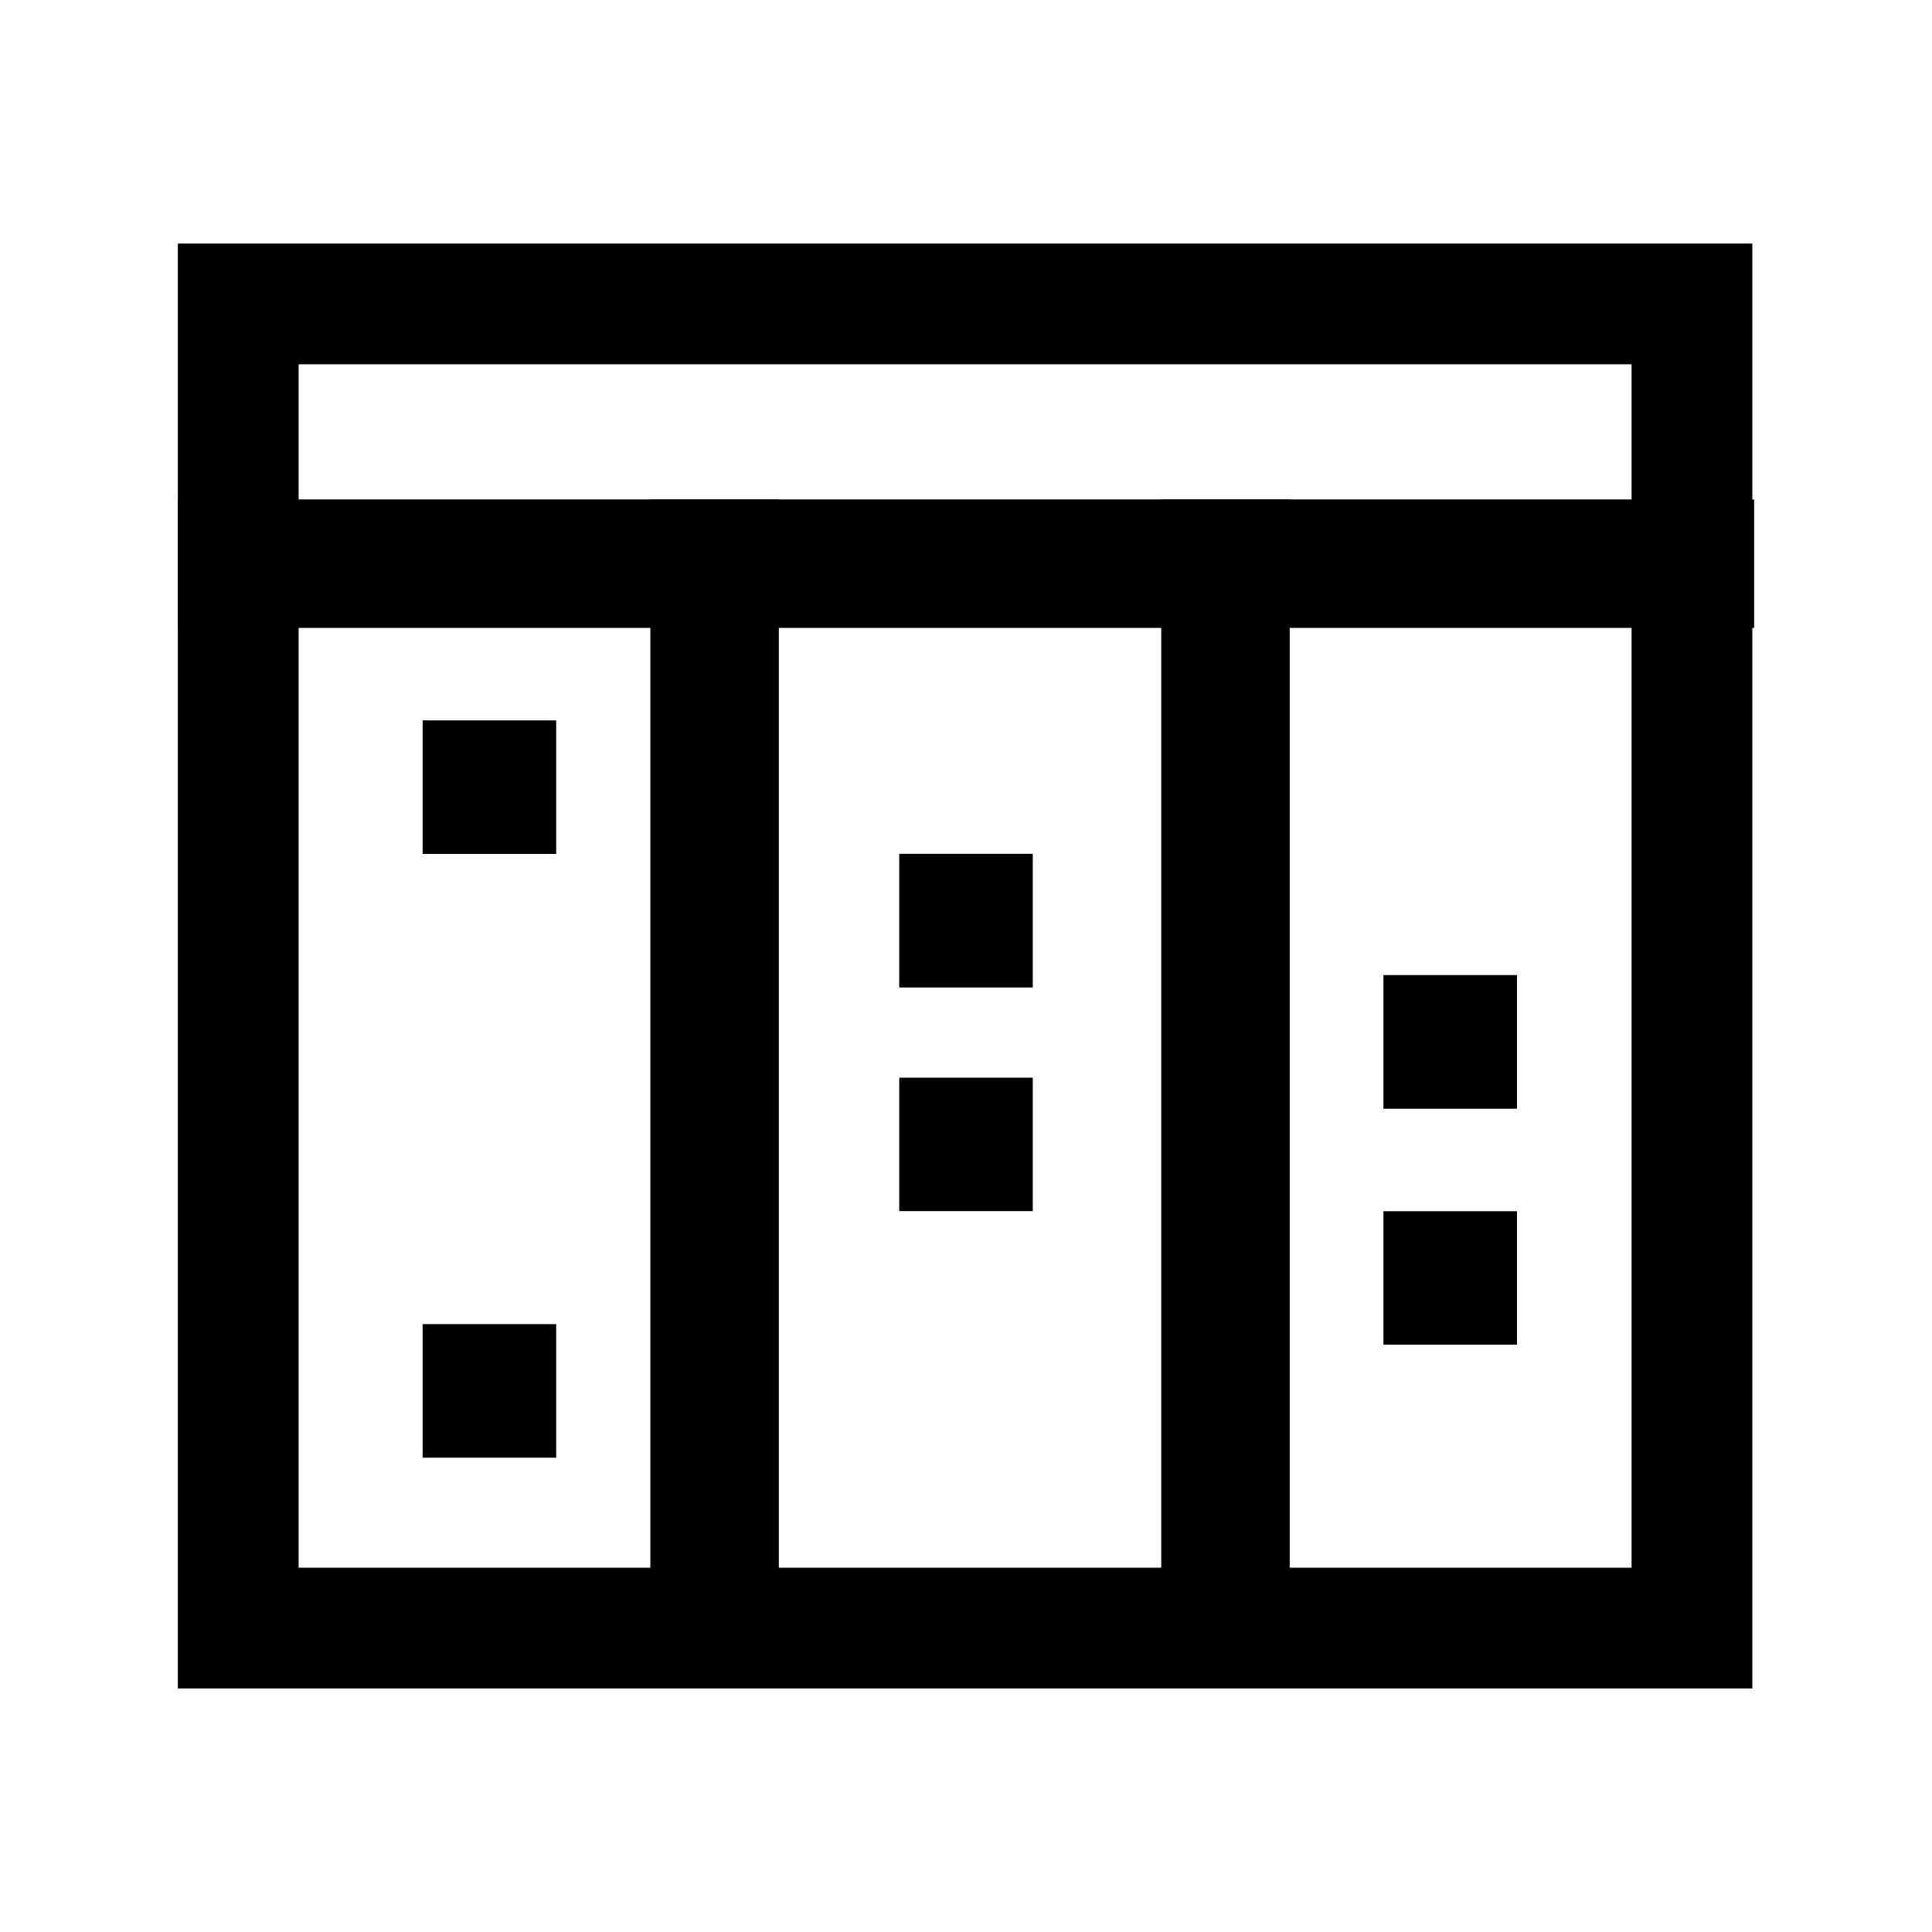
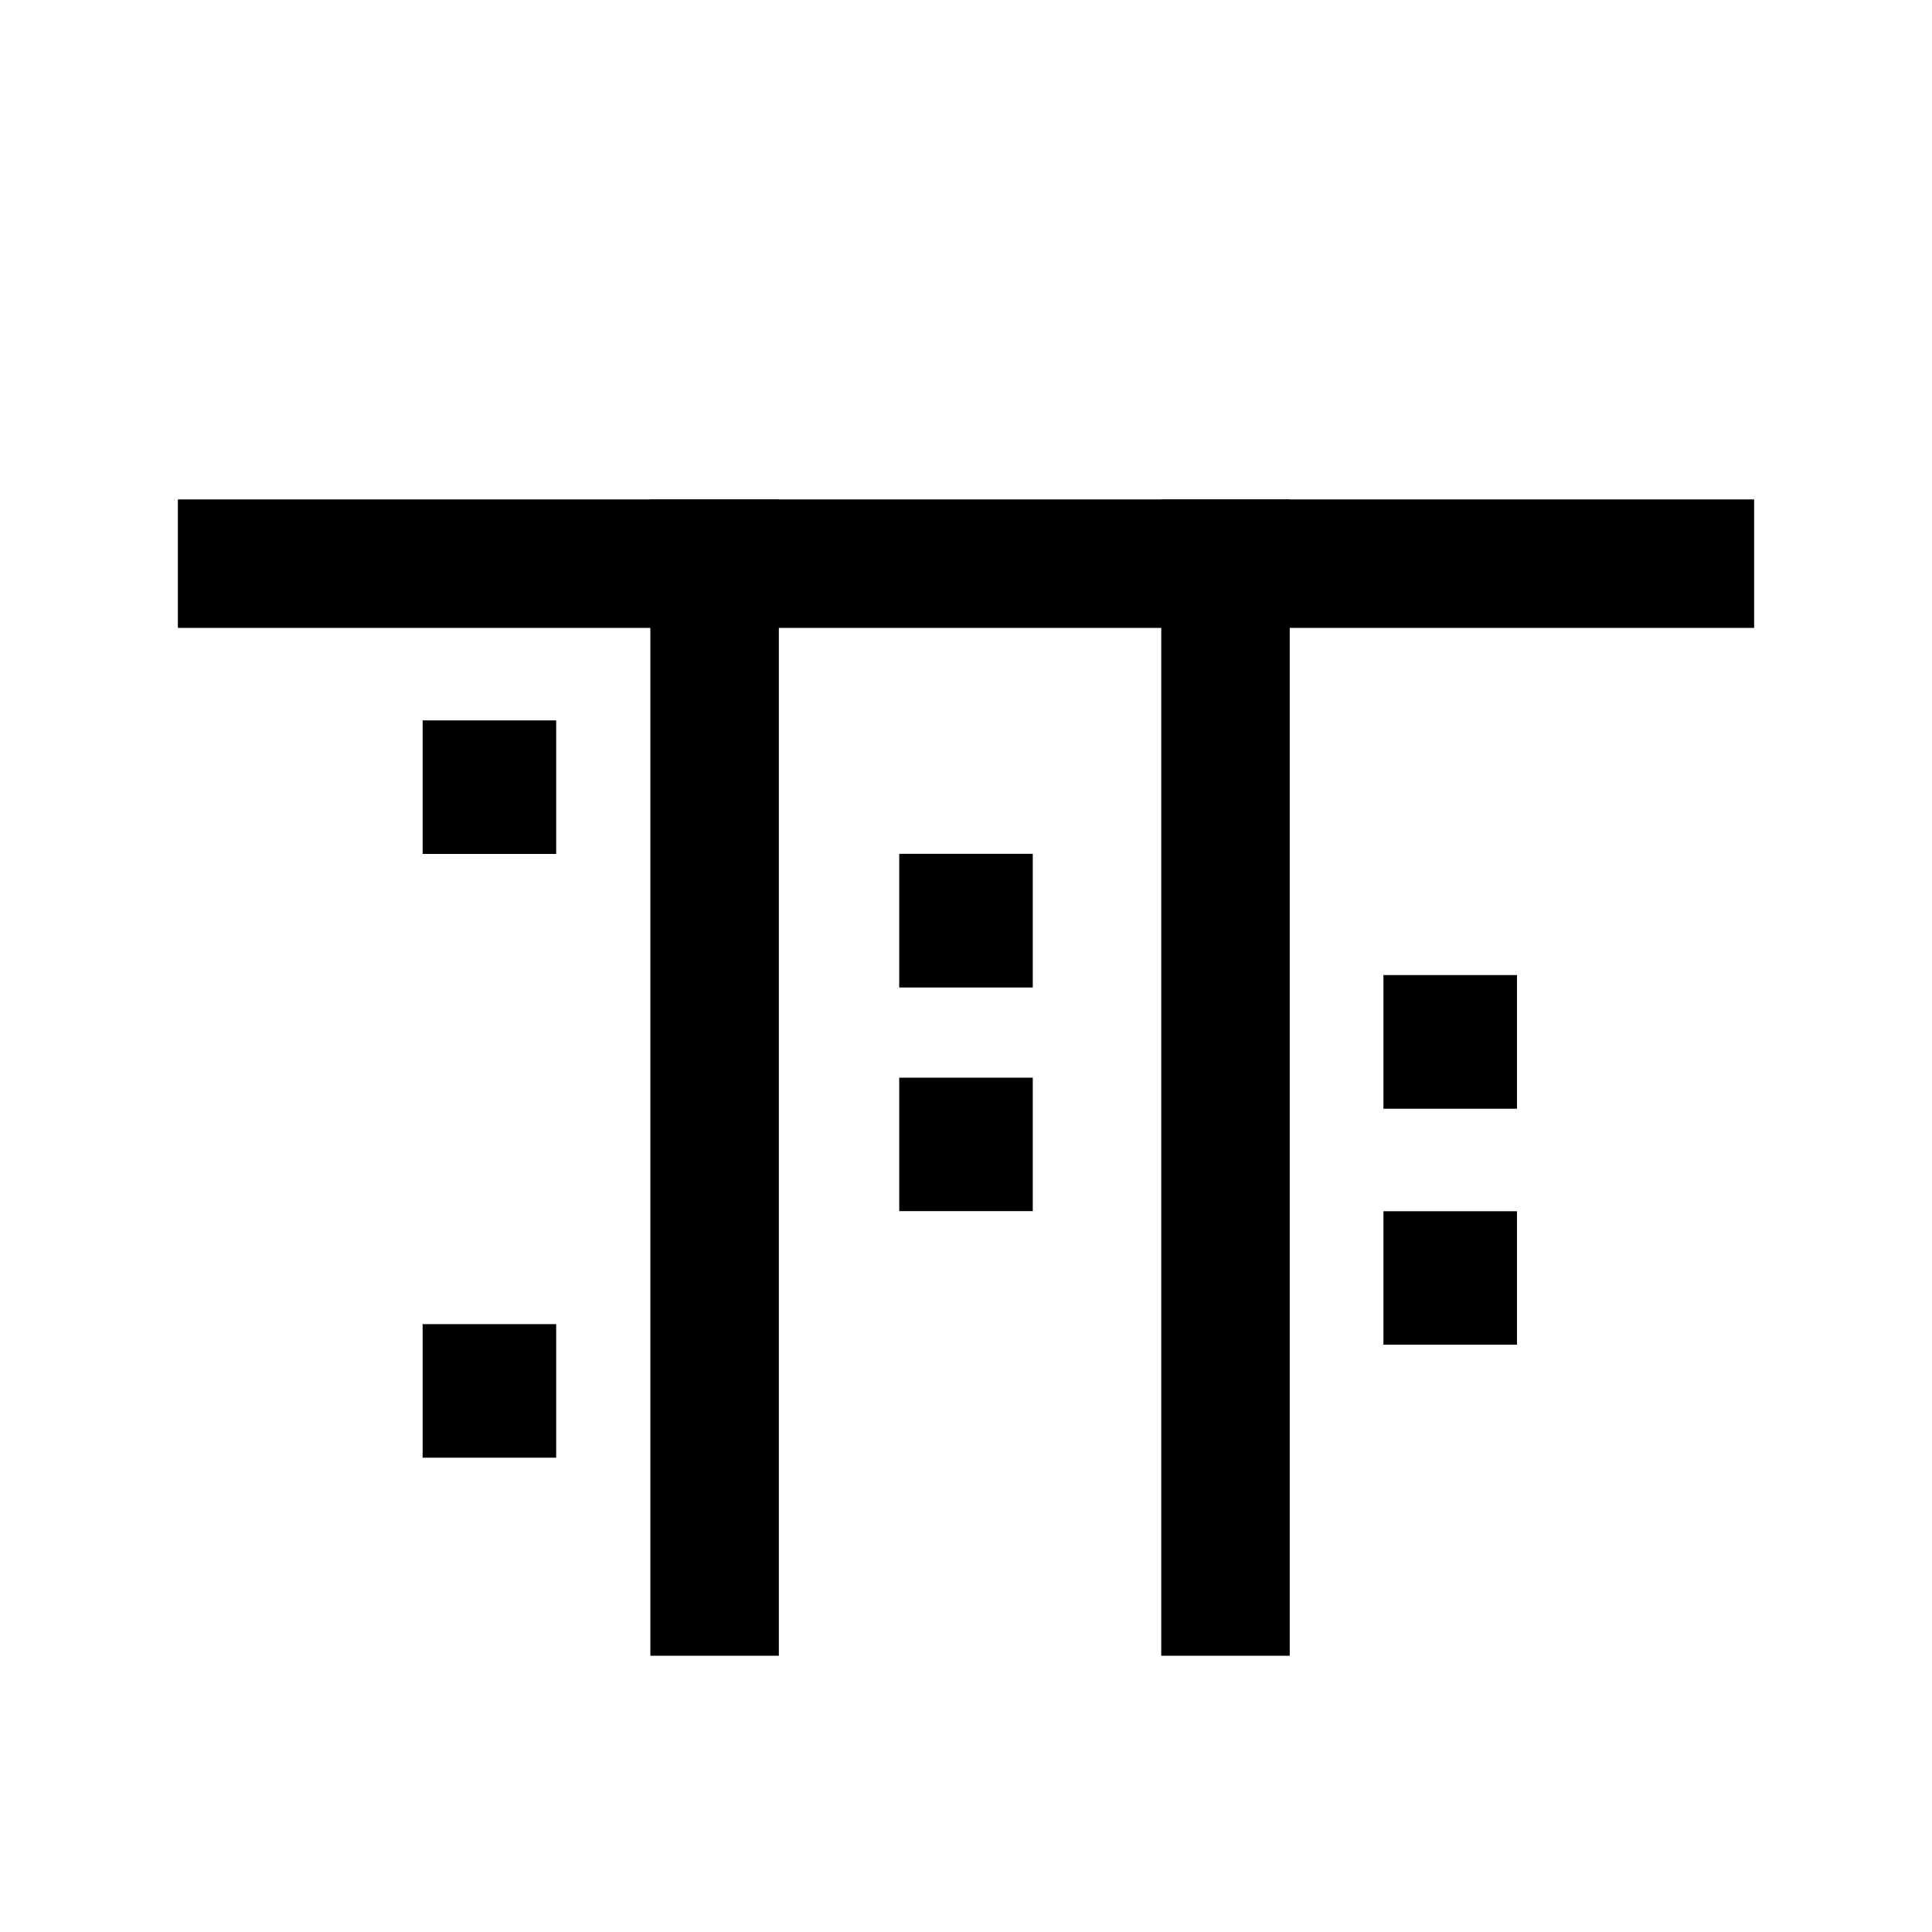
<svg xmlns="http://www.w3.org/2000/svg" viewBox="0 0 16 16" xml:space="preserve" fill-rule="evenodd" clip-rule="evenodd" stroke-linejoin="round" stroke-miterlimit="2">
-   <path d="M13.512 3.018v9.965H2.473V3.017h11.039m1-1H1.473v11.966h13.039V2.017Z" fill-rule="nonzero" />
  <path fill-rule="nonzero" d="M1.473 4.136h13.054V5.2H1.473z" />
  <path d="M5.386 4.136H6.45v9.576H5.386V4.138Zm4.231 0h1.064v9.576H9.617V4.138ZM3.5 5.966h1.106v1.106H3.5V5.965Zm0 5h1.106v1.106H3.5v-1.106Zm3.947-2.041h1.106v1.105H7.447V8.925Zm0-1.854h1.106v1.107H7.447V7.07Zm4.01 2.96h1.106v1.105h-1.106v-1.105Zm0-1.956h1.106v1.107h-1.106V8.075Z" fill-rule="nonzero" />
</svg>